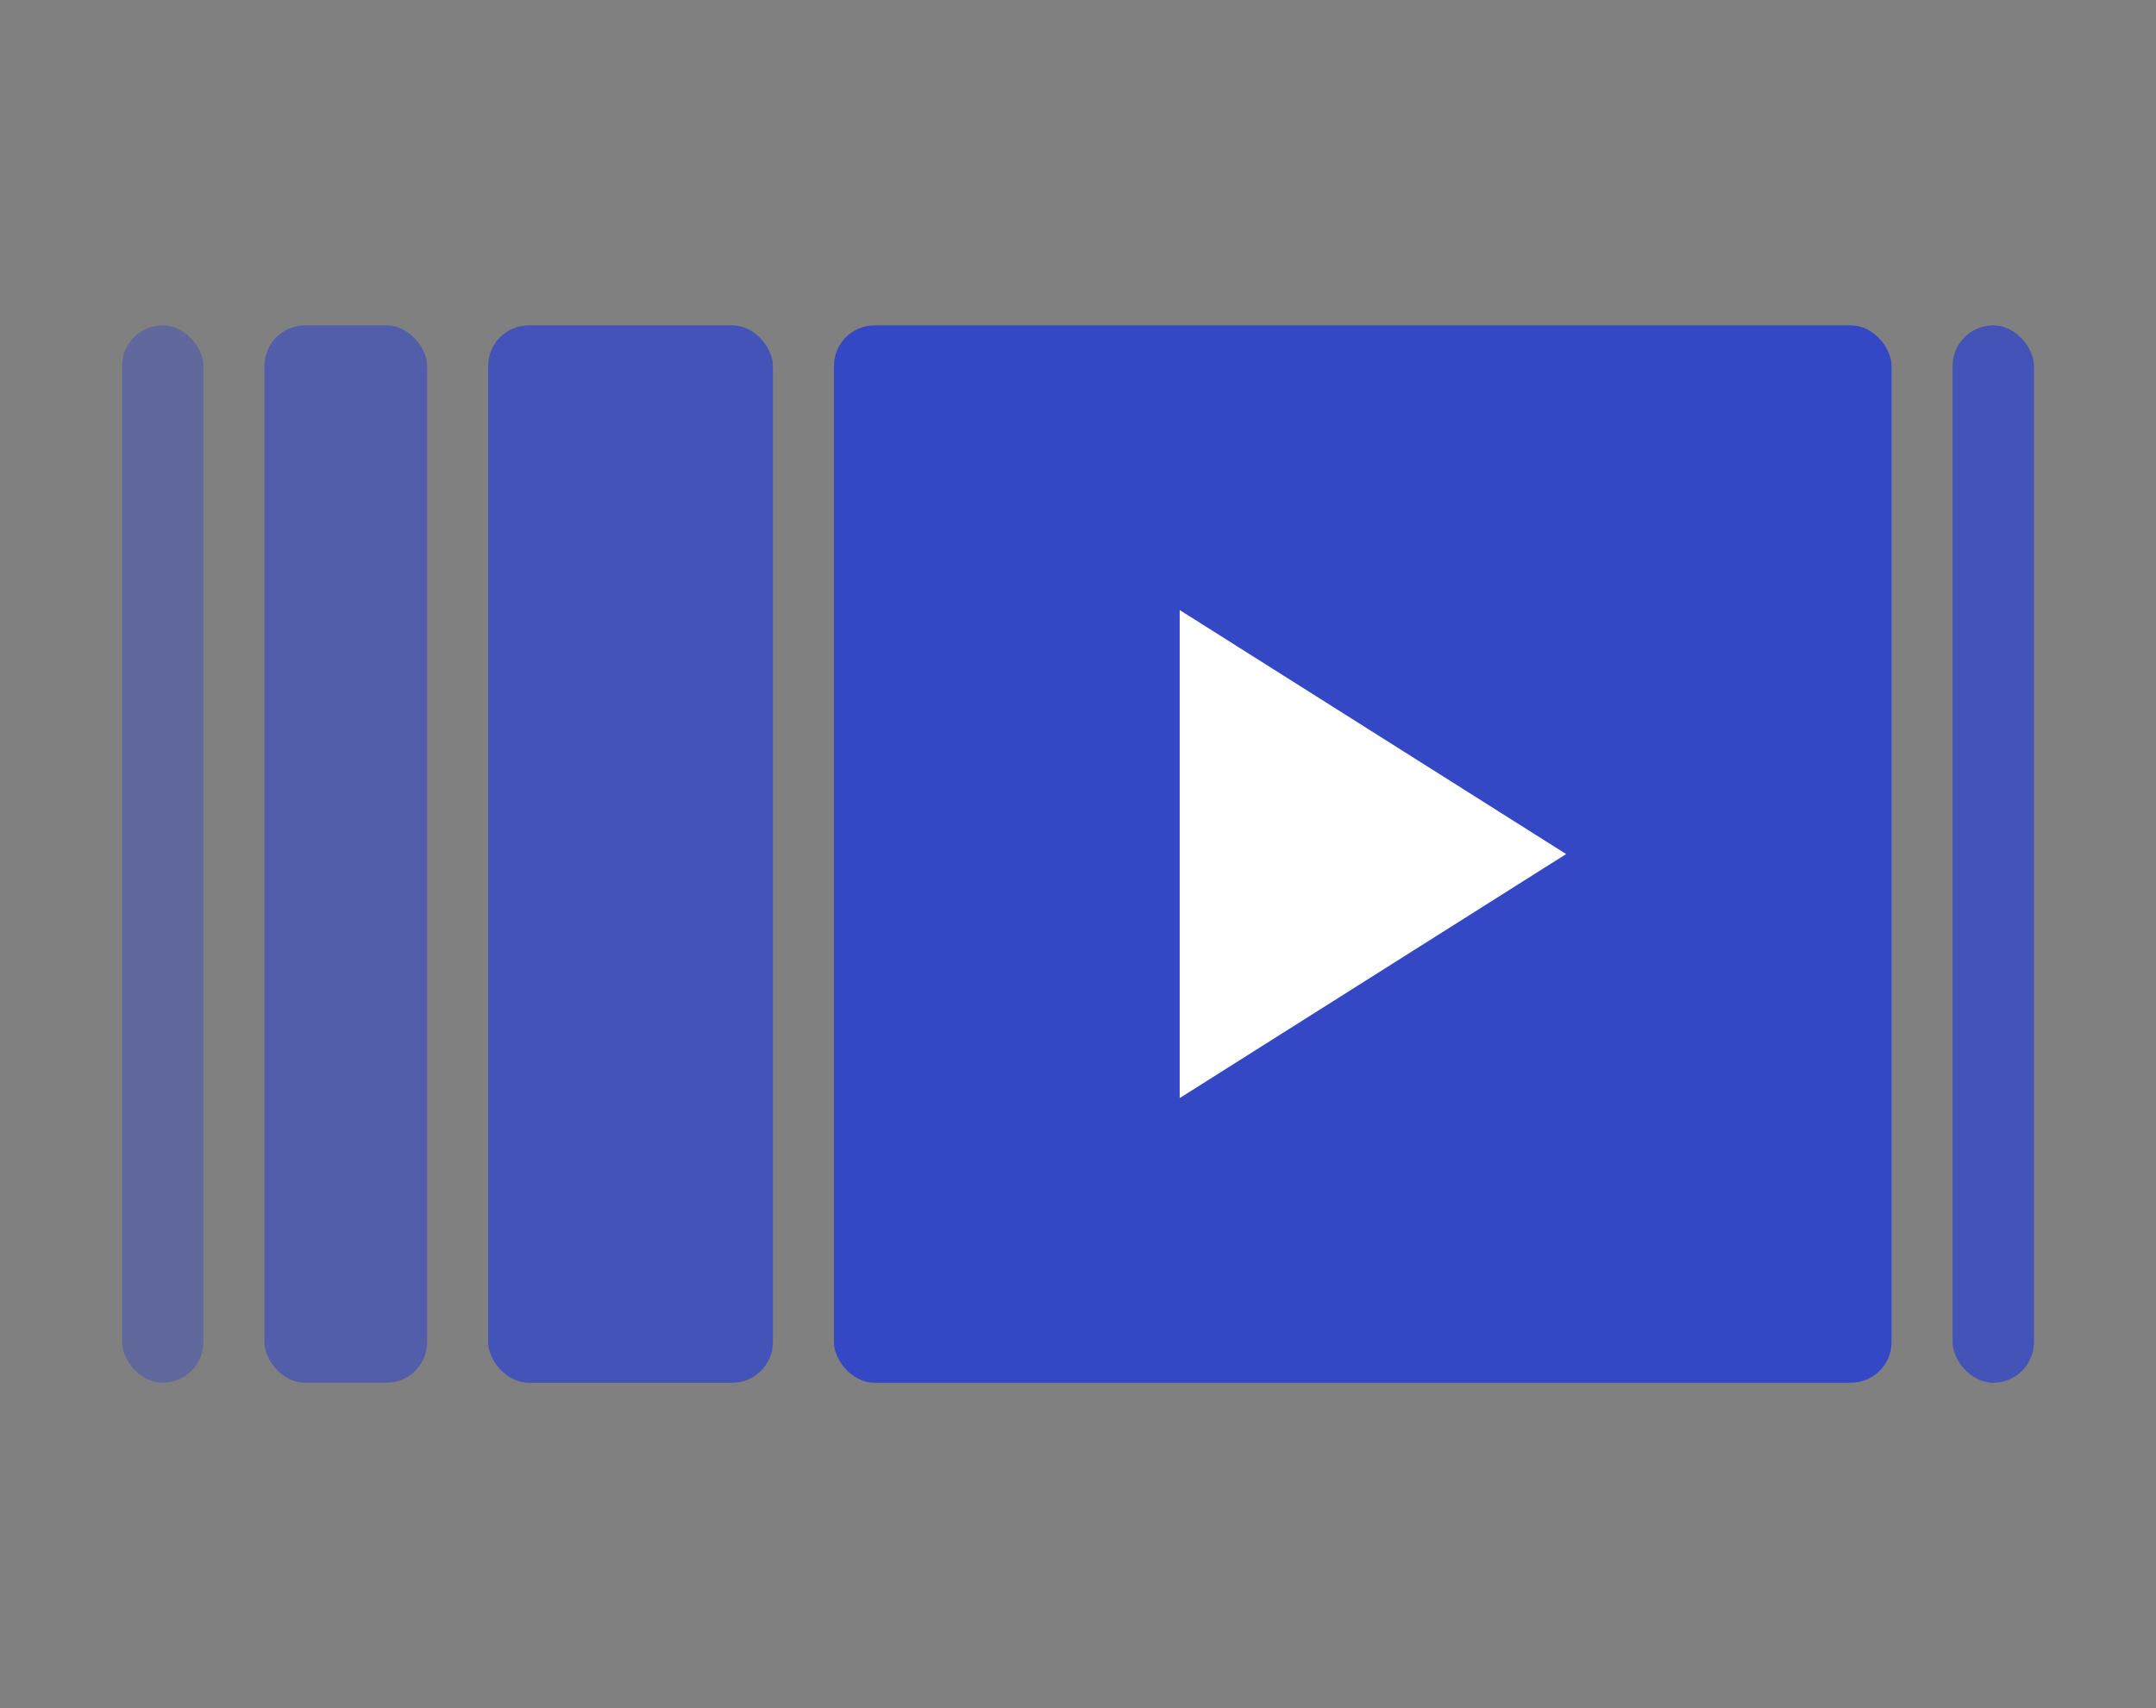
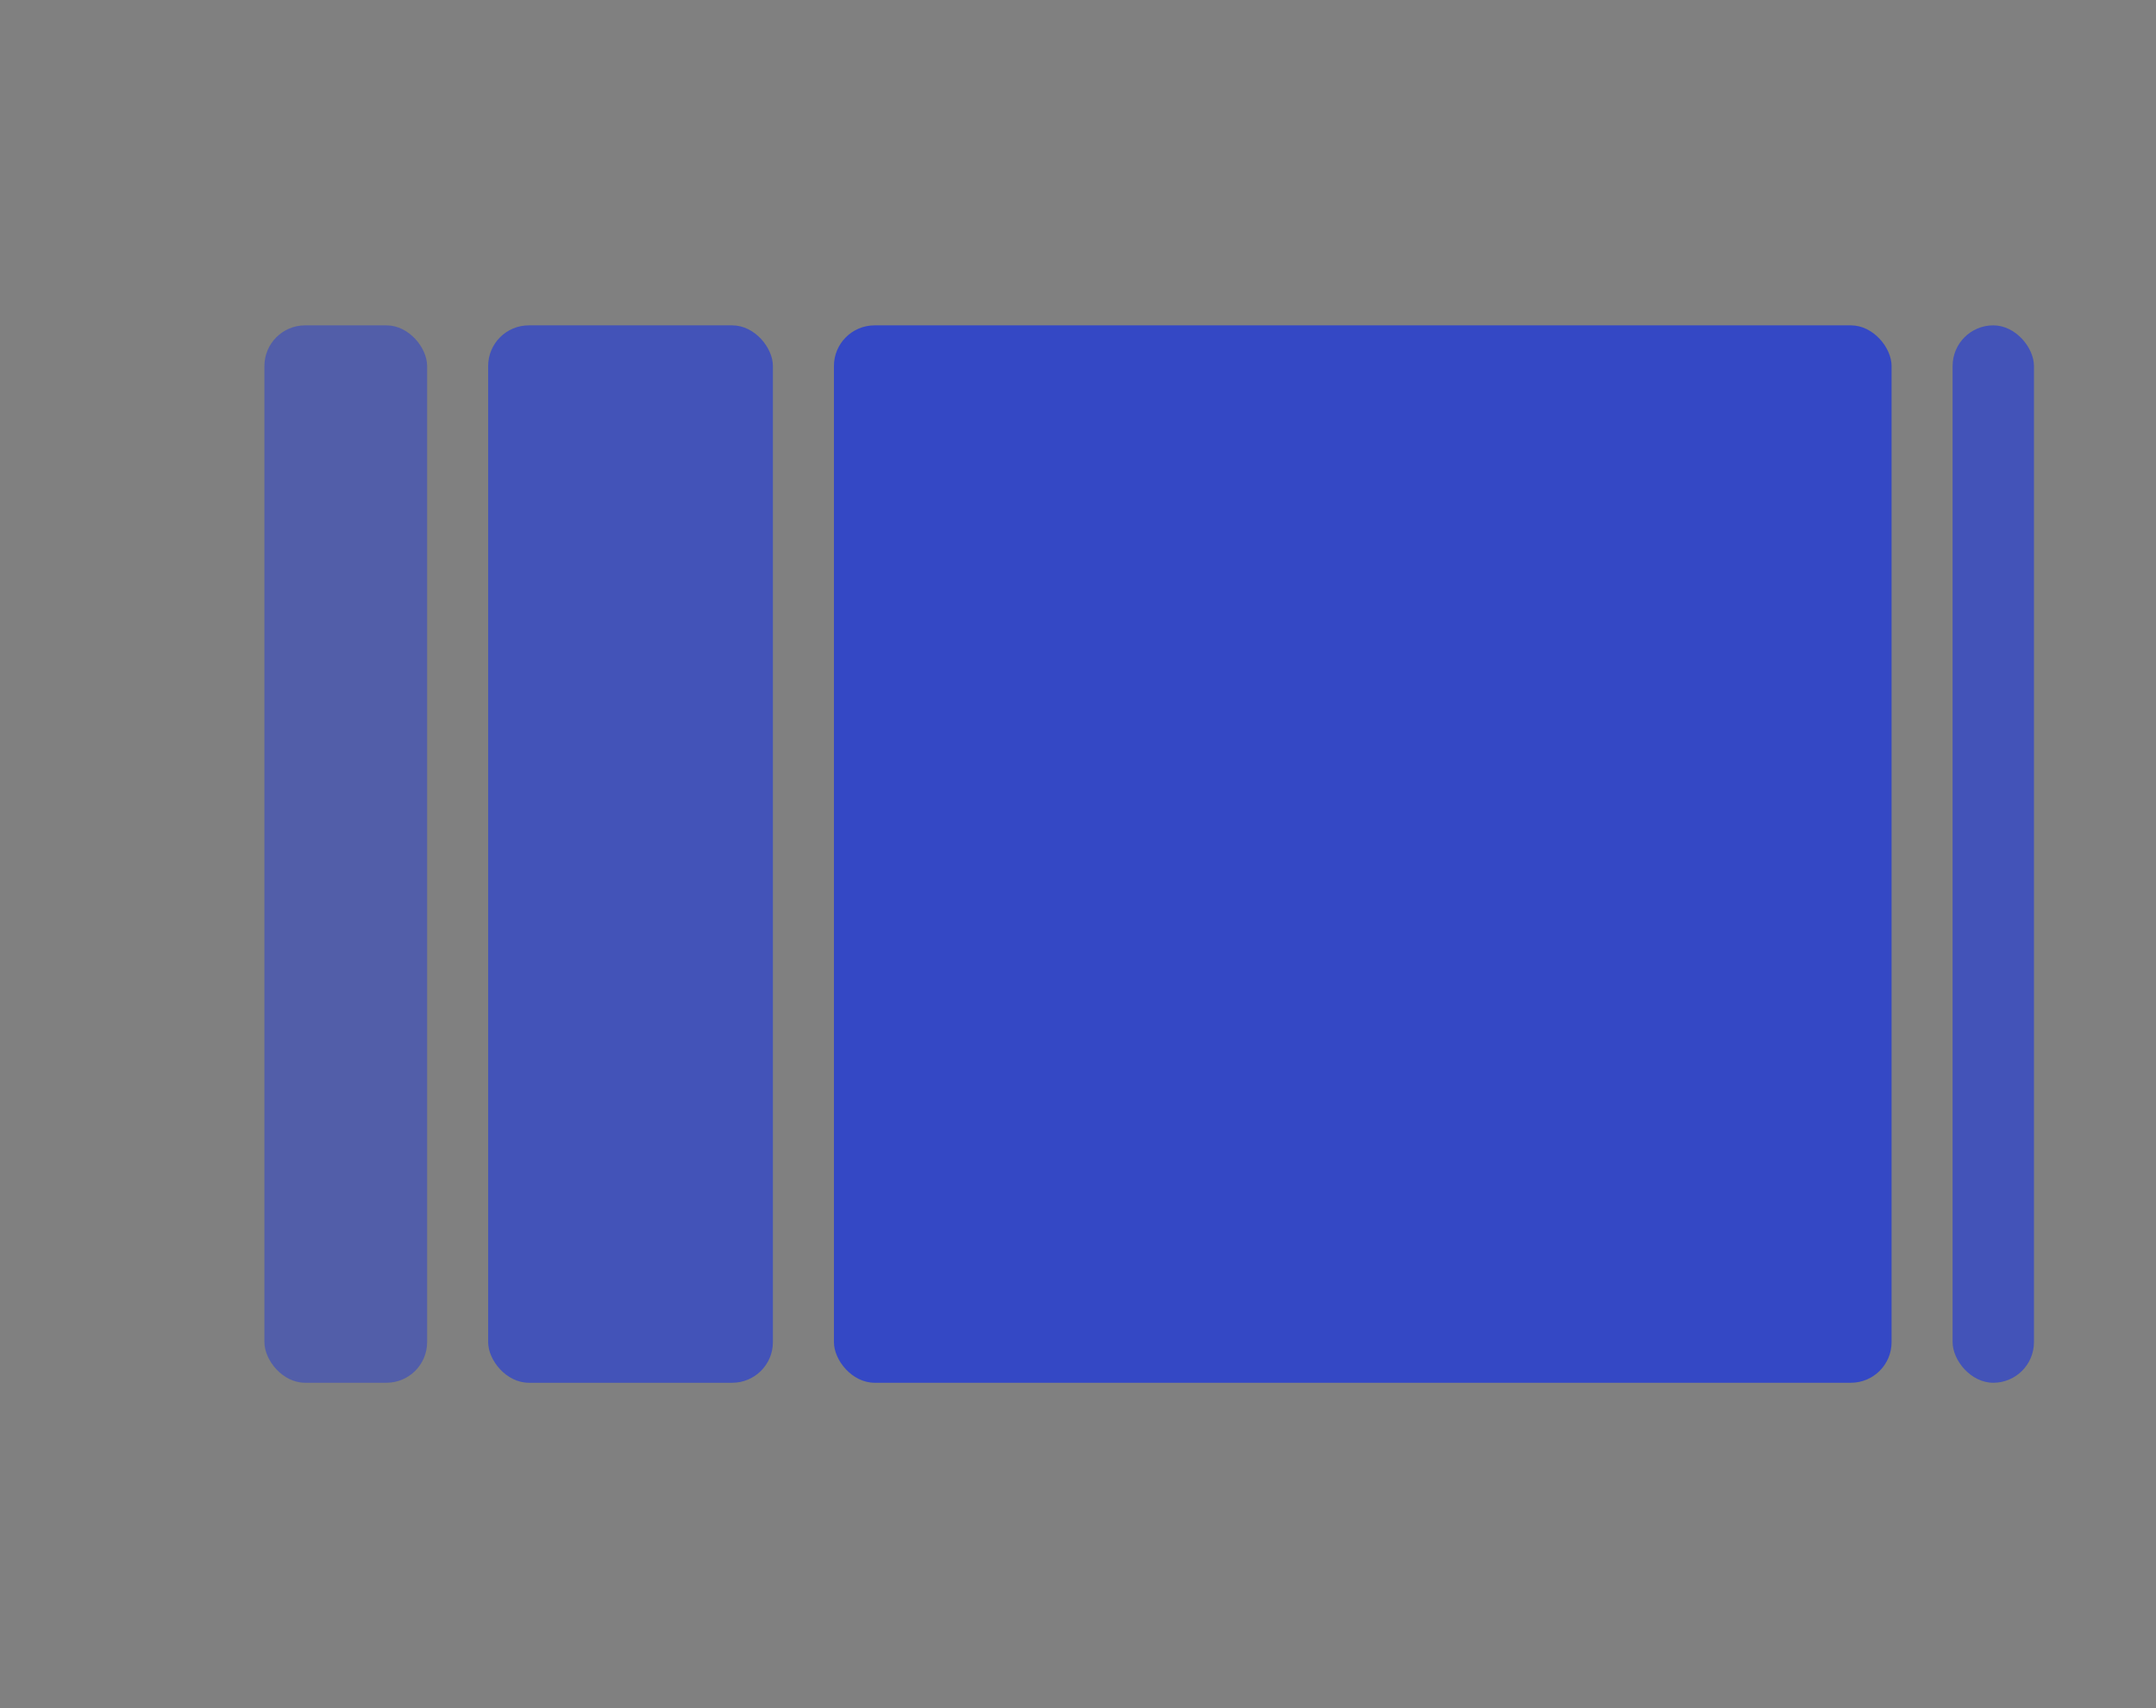
<svg xmlns="http://www.w3.org/2000/svg" width="106" height="84">
  <rect width="100%" height="100%" fill="#808080" stroke="none" />
  <g fill="none" fill-rule="evenodd">
    <rect width="52" height="52" x="41" y="16" fill="#3448C5" rx="2" />
-     <rect width="4" height="52" x="6" y="16" fill="#3448C5" fill-opacity=".4" rx="2" />
    <rect width="4" height="52" x="96" y="16" fill="#3448C5" fill-opacity=".8" rx="2" />
    <rect width="8" height="52" x="13" y="16" fill="#3448C5" fill-opacity=".6" rx="2" />
    <rect width="14" height="52" x="24" y="16" fill="#3448C5" fill-opacity=".8" rx="2" />
    <g fill="#FFF" transform="translate(58 30)">
-       <path d="M0 0v24l19-12z" />
+       <path d="M0 0l19-12z" />
    </g>
  </g>
</svg>